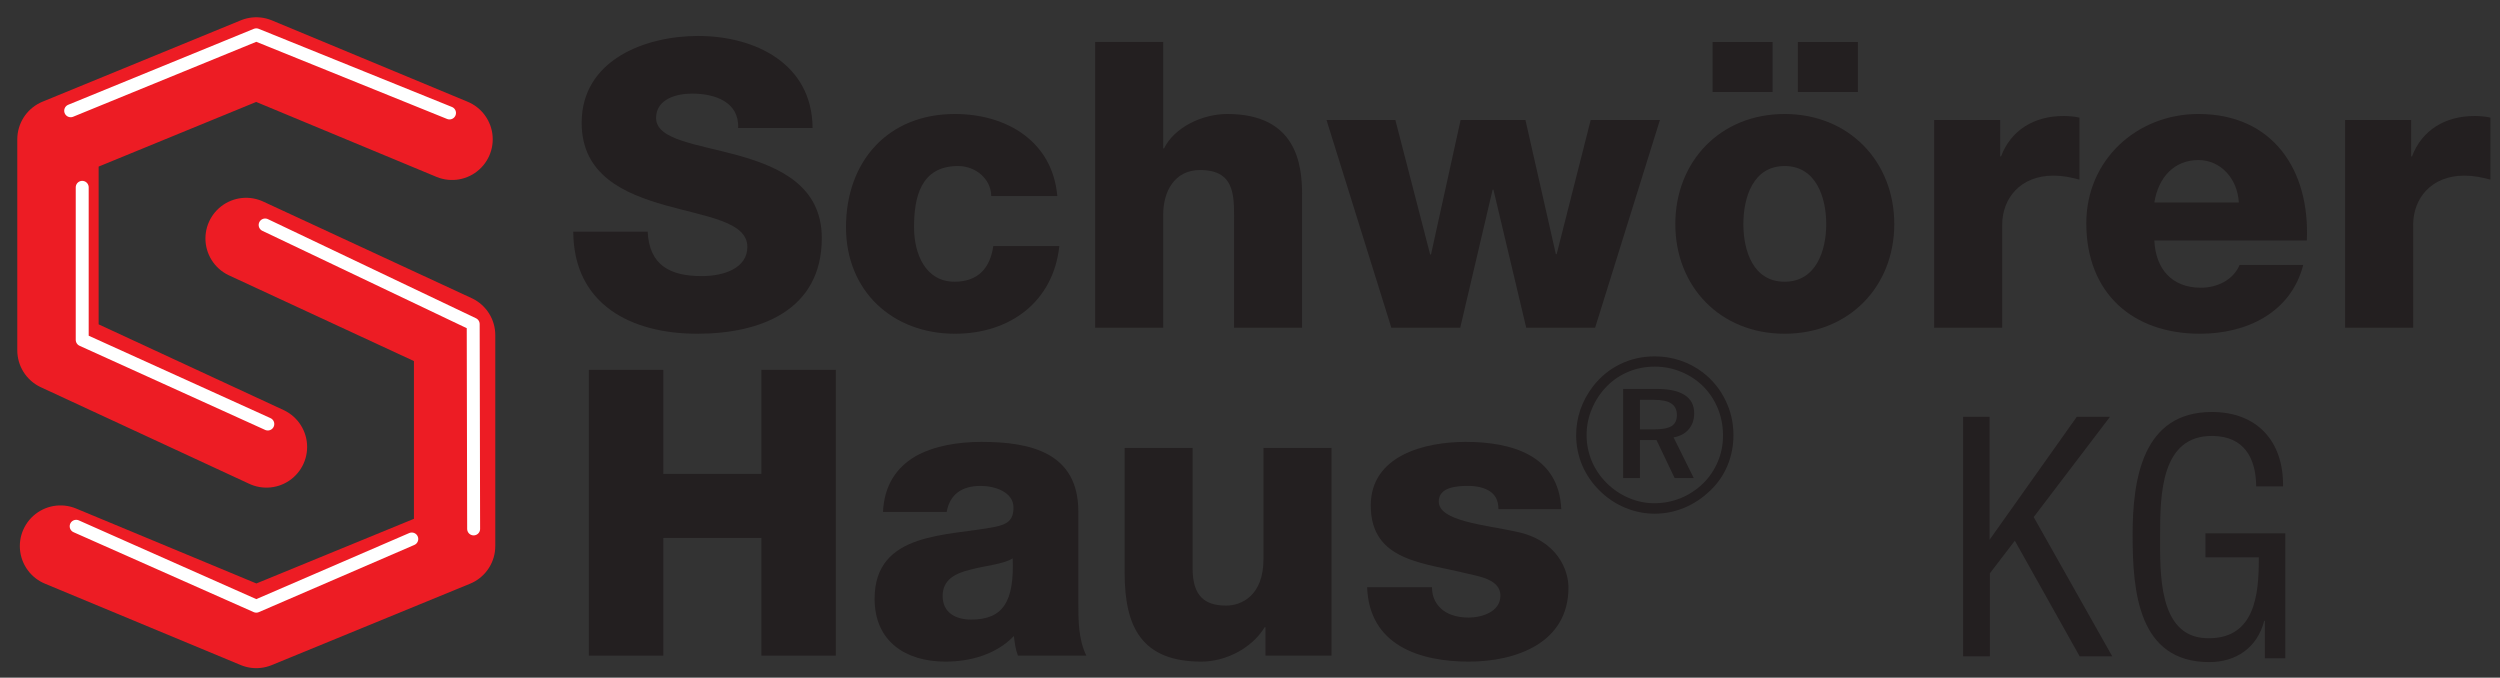
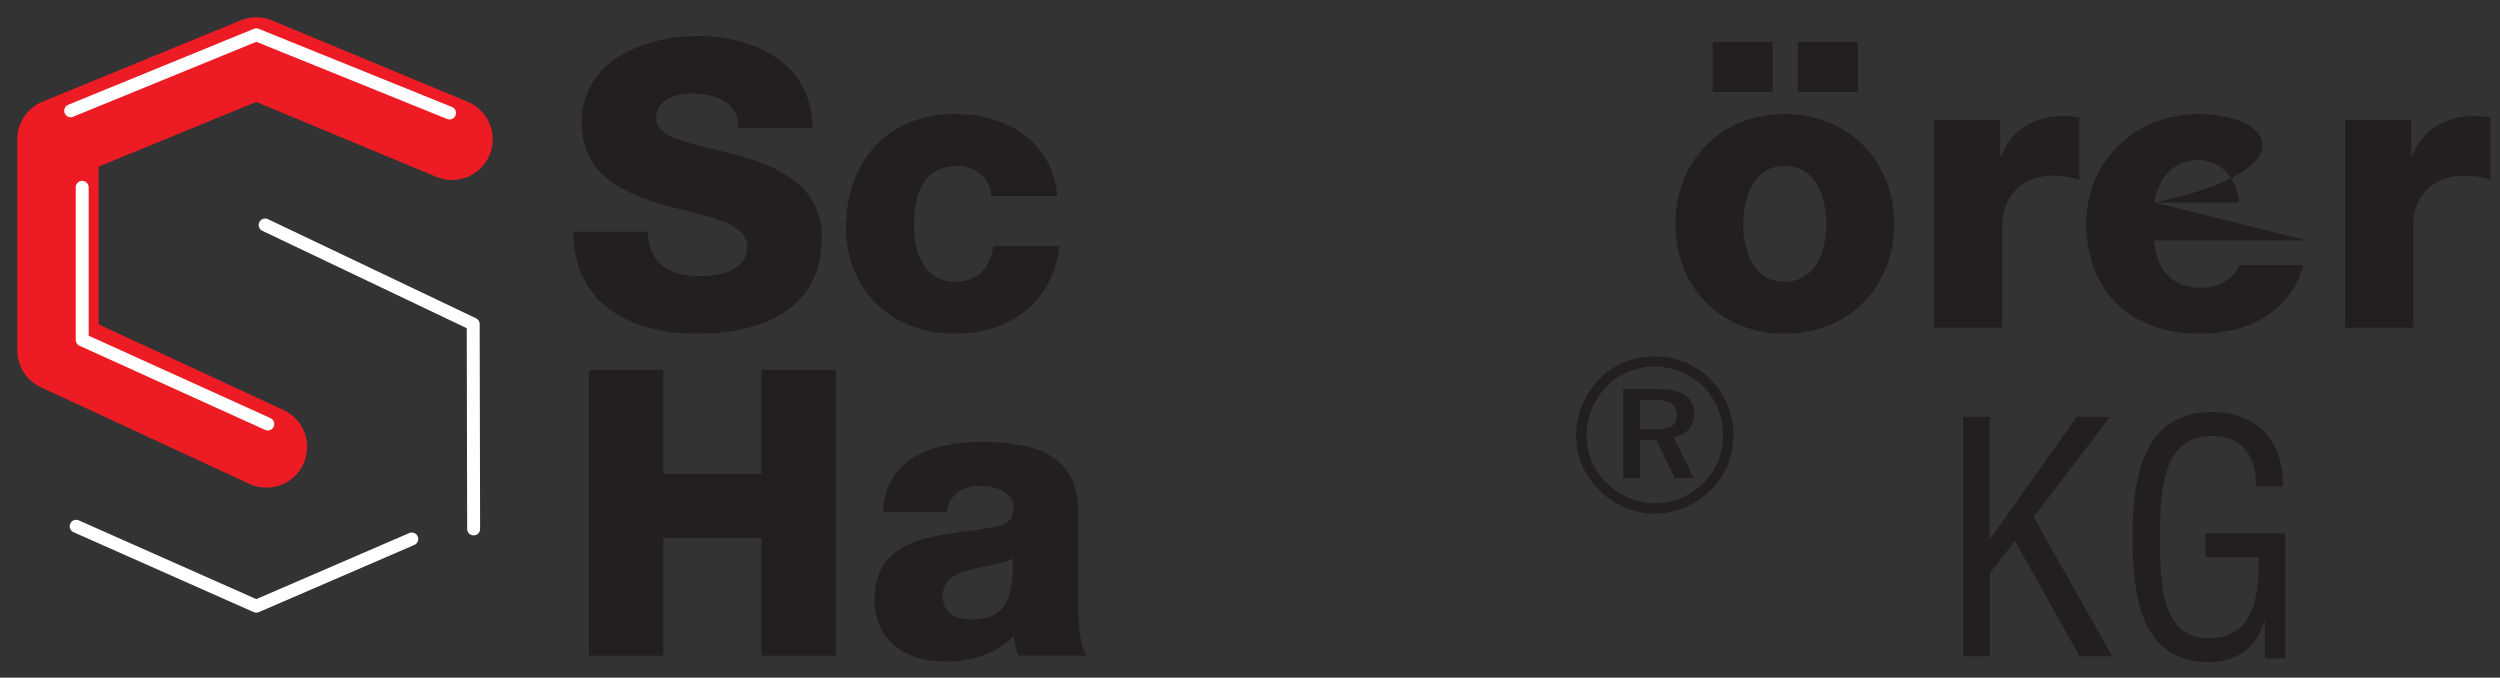
<svg xmlns="http://www.w3.org/2000/svg" version="1.0" width="185.85" height="50.38" id="svg3671">
  <rect width="100%" height="100%" fill="#333333" stroke="none" />
  <defs id="defs3673">
    <clipPath id="clipPath3611">
      <path d="M 46.194,371.232 L 46.194,332.524 L 193.275,332.524 L 193.275,371.232" id="path3613" />
    </clipPath>
  </defs>
  <g transform="translate(-342.36,-385.313)" id="layer1">
    <g transform="matrix(1.25,0,0,-1.25,285.903,850.638)" id="g3607">
      <g clip-path="url(#clipPath3611)" id="g3609">
        <path d="M 72.05,363.975 L 60.407,368.814 L 48.613,363.975 L 48.613,351.425 L 61.012,345.679" id="path3615" style="fill:none;stroke:#ed1c24;stroke-width:4.838;stroke-linecap:round;stroke-linejoin:round;stroke-miterlimit:3.864;stroke-dasharray:none;stroke-opacity:1" />
        <path d="M 71.899,365.542 L 60.407,370.189 L 49.369,365.673 M 50.055,361.119 L 50.055,352.047 L 61.093,347.043" id="path3617" style="fill:none;stroke:#ffffff;stroke-width:0.77;stroke-linecap:round;stroke-linejoin:round;stroke-miterlimit:3.864;stroke-dasharray:none;stroke-opacity:1" />
-         <path d="M 48.764,339.783 L 60.407,334.943 L 72.202,339.783 L 72.202,352.332 L 59.802,358.078" id="path3619" style="fill:none;stroke:#ed1c24;stroke-width:4.838;stroke-linecap:round;stroke-linejoin:round;stroke-miterlimit:3.864;stroke-dasharray:none;stroke-opacity:1" />
      </g>
    </g>
    <path d="M 348.022,424.437 L 361.412,430.377 L 372.972,425.382 M 377.57,424.633 L 377.538,409.407 L 362.07,402.038" id="path3621" style="fill:none;stroke:#ffffff;stroke-width:0.962;stroke-linecap:round;stroke-linejoin:round;stroke-miterlimit:3.864;stroke-dasharray:none;stroke-opacity:1" />
    <path d="M 386.135,434.052 L 391.67,434.052 L 391.67,425.305 L 398.96,425.305 L 398.96,434.052 L 404.495,434.052 L 404.495,412.807 L 398.96,412.807 L 398.96,420.543 L 391.67,420.543 L 391.67,412.807 L 386.135,412.807 L 386.135,434.052" id="path3623" style="fill:#231f20;fill-opacity:1;fill-rule:nonzero;stroke:none" />
    <path d="M 412.436,429.618 C 412.436,428.397 413.388,427.922 414.52,427.656 C 415.62,427.357 416.93,427.267 417.643,426.821 C 417.762,430.005 416.958,431.373 414.55,431.373 C 413.418,431.373 412.436,430.868 412.436,429.618 z M 412.735,423.371 C 412.972,422.06 413.865,421.435 415.263,421.435 C 416.305,421.435 417.703,421.882 417.703,423.043 C 417.703,423.996 417.227,424.291 416.365,424.472 C 412.853,425.185 407.378,424.798 407.378,429.826 C 407.378,433.01 409.7,434.498 412.645,434.498 C 414.49,434.498 416.425,433.962 417.733,432.594 C 417.792,433.099 417.852,433.576 418.031,434.052 L 423.118,434.052 C 422.523,432.831 422.523,431.403 422.523,430.094 L 422.523,423.342 C 422.523,418.966 418.983,418.163 415.323,418.163 C 413.568,418.163 411.782,418.461 410.413,419.235 C 409.045,420.038 408.093,421.347 408.002,423.371 L 412.735,423.371" id="path3625" style="fill:#231f20;fill-opacity:1;fill-rule:evenodd;stroke:none" />
-     <path d="M 441.345,418.61 L 436.286,418.61 L 436.286,426.882 C 436.286,429.618 434.621,430.333 433.518,430.333 C 431.912,430.333 431.018,429.618 431.018,427.565 L 431.018,418.61 L 425.965,418.61 L 425.965,427.892 C 425.965,431.94 427.243,434.498 431.675,434.498 C 433.46,434.498 435.423,433.517 436.375,431.94 L 436.435,431.94 L 436.435,434.052 L 441.345,434.052 L 441.345,418.61" id="path3627" style="fill:#231f20;fill-opacity:1;fill-rule:nonzero;stroke:none" />
-     <path d="M 443.993,428.964 C 444.143,433.278 447.89,434.498 451.55,434.498 C 455.031,434.498 458.96,433.13 458.96,428.993 C 458.96,427.714 458.156,425.453 455.031,424.828 C 452.712,424.323 449.318,424.055 449.318,422.597 C 449.318,421.524 450.658,421.435 451.491,421.435 C 452.116,421.435 452.683,421.555 453.098,421.823 C 453.515,422.092 453.752,422.507 453.752,423.161 L 458.425,423.161 C 458.247,419.144 454.705,418.163 451.313,418.163 C 448.278,418.163 444.262,419.173 444.262,422.894 C 444.262,427.06 448.25,427.149 451.432,427.953 C 452.323,428.161 453.901,428.397 453.901,429.589 C 453.901,430.81 452.502,431.224 451.521,431.224 C 450.808,431.224 450.122,431.047 449.646,430.69 C 449.141,430.302 448.813,429.738 448.813,428.964 L 443.993,428.964" id="path3629" style="fill:#231f20;fill-opacity:1;fill-rule:nonzero;stroke:none" />
    <path d="M 465.33,417.233 C 465.94,417.233 466.372,417.149 466.631,416.986 C 466.892,416.818 467.018,416.55 467.021,416.178 C 467.021,415.781 466.882,415.492 466.608,415.312 C 466.337,415.128 465.901,415.036 465.297,415.036 L 464.275,415.036 L 464.275,417.233 L 465.33,417.233 z M 466.775,417.828 L 468.273,420.851 L 466.852,420.851 L 465.505,418.027 L 464.275,418.027 L 464.275,420.851 L 463.022,420.851 L 463.022,414.226 L 465.52,414.226 C 466.447,414.226 467.141,414.38 467.607,414.687 C 468.073,414.987 468.306,415.438 468.306,416.045 C 468.306,416.513 468.171,416.908 467.9,417.226 C 467.632,417.543 467.256,417.743 466.775,417.828 z M 470.448,417.702 C 470.448,416.991 470.325,416.329 470.076,415.709 C 469.826,415.084 469.465,414.531 468.988,414.045 C 468.513,413.573 467.961,413.209 467.338,412.956 C 466.713,412.697 466.06,412.567 465.378,412.567 C 464.69,412.567 464.042,412.692 463.435,412.941 C 462.825,413.19 462.292,413.547 461.831,414.011 C 461.345,414.503 460.968,415.065 460.705,415.695 C 460.44,416.322 460.307,416.977 460.307,417.653 C 460.307,418.32 460.435,418.962 460.688,419.582 C 460.947,420.195 461.313,420.736 461.785,421.208 C 462.266,421.688 462.815,422.062 463.435,422.326 C 464.052,422.592 464.685,422.723 465.33,422.723 C 466.018,422.723 466.677,422.597 467.307,422.343 C 467.935,422.084 468.496,421.713 468.988,421.232 C 469.453,420.766 469.815,420.228 470.068,419.621 C 470.322,419.013 470.448,418.373 470.448,417.702 z M 465.378,411.806 C 466.04,411.806 466.675,411.909 467.282,412.116 C 467.895,412.321 468.46,412.623 468.972,413.019 C 469.687,413.576 470.238,414.257 470.63,415.067 C 471.027,415.876 471.225,416.737 471.225,417.653 C 471.225,418.446 471.081,419.198 470.788,419.906 C 470.497,420.61 470.076,421.229 469.518,421.764 C 468.942,422.323 468.298,422.756 467.582,423.056 C 466.87,423.353 466.135,423.5 465.378,423.502 C 464.612,423.502 463.867,423.351 463.15,423.048 C 462.433,422.748 461.797,422.313 461.235,421.747 C 460.686,421.198 460.263,420.571 459.966,419.867 C 459.675,419.159 459.531,418.42 459.531,417.653 C 459.531,417.008 459.636,416.376 459.848,415.758 C 460.063,415.138 460.378,414.562 460.791,414.027 C 461.352,413.307 462.026,412.758 462.815,412.377 C 463.603,411.997 464.457,411.806 465.378,411.806" id="path3631" style="fill:#231f20;fill-opacity:1;fill-rule:evenodd;stroke:none" />
    <path d="M 384.976,402.536 C 385.005,407.981 389.318,410.123 394.198,410.123 C 398.871,410.123 403.453,408.398 403.453,403.012 C 403.453,399.173 400.358,397.745 397.293,396.882 C 394.198,396.021 391.133,395.722 391.133,394.086 C 391.133,392.688 392.622,392.271 393.812,392.271 C 395.507,392.271 397.322,392.896 397.233,394.829 L 402.768,394.829 C 402.738,390.038 398.483,387.986 394.258,387.986 C 390.271,387.986 385.6,389.801 385.6,394.443 C 385.6,398.341 388.783,399.709 391.818,400.572 C 394.883,401.436 397.918,401.792 397.918,403.667 C 397.918,405.245 396.192,405.838 394.526,405.838 C 392.175,405.838 390.628,405.036 390.508,402.536 L 384.976,402.536" id="path3633" style="fill:#231f20;fill-opacity:1;fill-rule:nonzero;stroke:none" />
    <path d="M 420.962,399.887 C 420.603,395.812 417.182,393.787 413.345,393.787 C 408.375,393.787 405.251,397.3 405.251,402.209 C 405.251,406.94 408.702,410.123 413.345,410.123 C 417.451,410.123 420.663,407.743 421.111,403.607 L 416.201,403.607 C 415.963,405.245 415.071,406.256 413.315,406.256 C 411.173,406.256 410.31,404.203 410.31,402.209 C 410.31,400.067 410.756,397.656 413.582,397.656 C 414.862,397.656 416.022,398.578 416.052,399.887 L 420.962,399.887" id="path3635" style="fill:#231f20;fill-opacity:1;fill-rule:nonzero;stroke:none" />
-     <path d="M 423.776,409.677 L 428.833,409.677 L 428.833,401.257 C 428.833,399.561 429.665,397.953 431.57,397.953 C 434.337,397.953 434.098,400.096 434.098,402.209 L 434.098,409.677 L 439.157,409.677 L 439.157,399.769 C 439.157,397.537 438.74,393.787 433.593,393.787 C 431.748,393.787 429.665,394.771 428.893,396.347 L 428.833,396.347 L 428.833,388.432 L 423.776,388.432 L 423.776,409.677" id="path3637" style="fill:#231f20;fill-opacity:1;fill-rule:nonzero;stroke:none" />
-     <path d="M 465.758,394.235 L 460.612,394.235 L 458.083,404.203 L 458.022,404.203 L 455.761,394.235 L 450.942,394.235 L 448.74,404.232 L 448.678,404.232 L 446.091,394.235 L 440.973,394.235 L 445.793,409.677 L 450.913,409.677 L 453.322,399.411 L 453.381,399.411 L 455.82,409.677 L 460.94,409.677 L 465.758,394.235" id="path3639" style="fill:#231f20;fill-opacity:1;fill-rule:nonzero;stroke:none" />
    <path d="M 476.011,392.152 L 480.473,392.152 L 480.473,388.433 L 476.011,388.433 L 476.011,392.152 z M 469.672,392.152 L 474.136,392.152 L 474.136,388.433 L 469.672,388.433 L 469.672,392.152 z M 471.962,401.971 C 471.962,400.007 472.678,397.656 475.026,397.656 C 477.377,397.656 478.122,400.007 478.122,401.971 C 478.122,403.935 477.377,406.256 475.026,406.256 C 472.678,406.256 471.962,403.935 471.962,401.971 z M 466.903,401.971 C 466.903,406.612 470.236,410.123 475.026,410.123 C 479.818,410.123 483.181,406.612 483.181,401.971 C 483.181,397.328 479.818,393.787 475.026,393.787 C 470.236,393.787 466.903,397.328 466.903,401.971" id="path3641" style="fill:#231f20;fill-opacity:1;fill-rule:evenodd;stroke:none" />
    <path d="M 486.145,409.677 L 491.203,409.677 L 491.203,402.029 C 491.203,400.096 492.515,398.37 495.012,398.37 C 495.698,398.37 496.291,398.49 496.946,398.668 L 496.946,394.056 C 496.56,393.967 496.142,393.937 495.756,393.937 C 493.583,393.937 491.857,394.979 491.116,396.942 L 491.055,396.942 L 491.055,394.235 L 486.145,394.235 L 486.145,409.677" id="path3643" style="fill:#231f20;fill-opacity:1;fill-rule:nonzero;stroke:none" />
-     <path d="M 502.515,400.363 C 502.812,398.49 504.001,397.211 505.788,397.211 C 507.482,397.211 508.703,398.638 508.793,400.363 L 502.515,400.363 z M 513.85,403.191 C 514.088,397.953 511.323,393.787 505.788,393.787 C 501.235,393.787 497.456,397.18 497.456,401.911 C 497.456,407.088 500.878,410.123 505.906,410.123 C 509.357,410.123 512.661,408.577 513.583,405.006 L 508.852,405.006 C 508.376,406.136 507.185,406.702 505.966,406.702 C 503.823,406.702 502.605,405.303 502.515,403.191 L 513.85,403.191" id="path3645" style="fill:#231f20;fill-opacity:1;fill-rule:evenodd;stroke:none" />
+     <path d="M 502.515,400.363 C 502.812,398.49 504.001,397.211 505.788,397.211 C 507.482,397.211 508.703,398.638 508.793,400.363 L 502.515,400.363 z C 514.088,397.953 511.323,393.787 505.788,393.787 C 501.235,393.787 497.456,397.18 497.456,401.911 C 497.456,407.088 500.878,410.123 505.906,410.123 C 509.357,410.123 512.661,408.577 513.583,405.006 L 508.852,405.006 C 508.376,406.136 507.185,406.702 505.966,406.702 C 503.823,406.702 502.605,405.303 502.515,403.191 L 513.85,403.191" id="path3645" style="fill:#231f20;fill-opacity:1;fill-rule:evenodd;stroke:none" />
    <path d="M 516.696,409.677 L 521.755,409.677 L 521.755,402.029 C 521.755,400.096 523.063,398.37 525.563,398.37 C 526.25,398.37 526.843,398.49 527.497,398.668 L 527.497,394.056 C 527.111,393.967 526.693,393.937 526.308,393.937 C 524.136,393.937 522.41,394.979 521.667,396.942 L 521.606,396.942 L 521.606,394.235 L 516.696,394.235 L 516.696,409.677" id="path3647" style="fill:#231f20;fill-opacity:1;fill-rule:nonzero;stroke:none" />
    <path d="M 490.29,434.106 L 490.29,427.931 L 492.143,425.51 L 496.962,434.106 L 499.385,434.106 L 493.545,423.752 L 499.218,416.296 L 496.75,416.296 L 490.266,425.438 L 490.266,416.296 L 488.296,416.296 L 488.296,434.106 L 490.29,434.106" id="path3649" style="fill:#231f20;fill-opacity:1;fill-rule:nonzero;stroke:none" />
    <path d="M 512.248,424.962 L 506.313,424.962 L 506.313,426.745 L 510.278,426.745 C 510.302,429.57 509.971,432.92 506.313,432.753 C 502.797,432.584 502.942,427.861 502.942,425.153 C 502.942,422.113 502.988,417.648 506.882,417.721 C 509.138,417.767 510.063,419.288 510.087,421.471 L 512.082,421.471 C 512.131,418.148 510.182,415.94 506.787,415.94 C 501.636,415.94 500.898,420.927 500.898,425.082 C 500.898,429.262 501.301,434.533 506.596,434.533 C 508.568,434.533 510.158,433.488 510.681,431.468 L 510.73,431.468 L 510.73,434.247 L 512.248,434.247 L 512.248,424.962" id="path3651" style="fill:#231f20;fill-opacity:1;fill-rule:nonzero;stroke:none" />
  </g>
</svg>